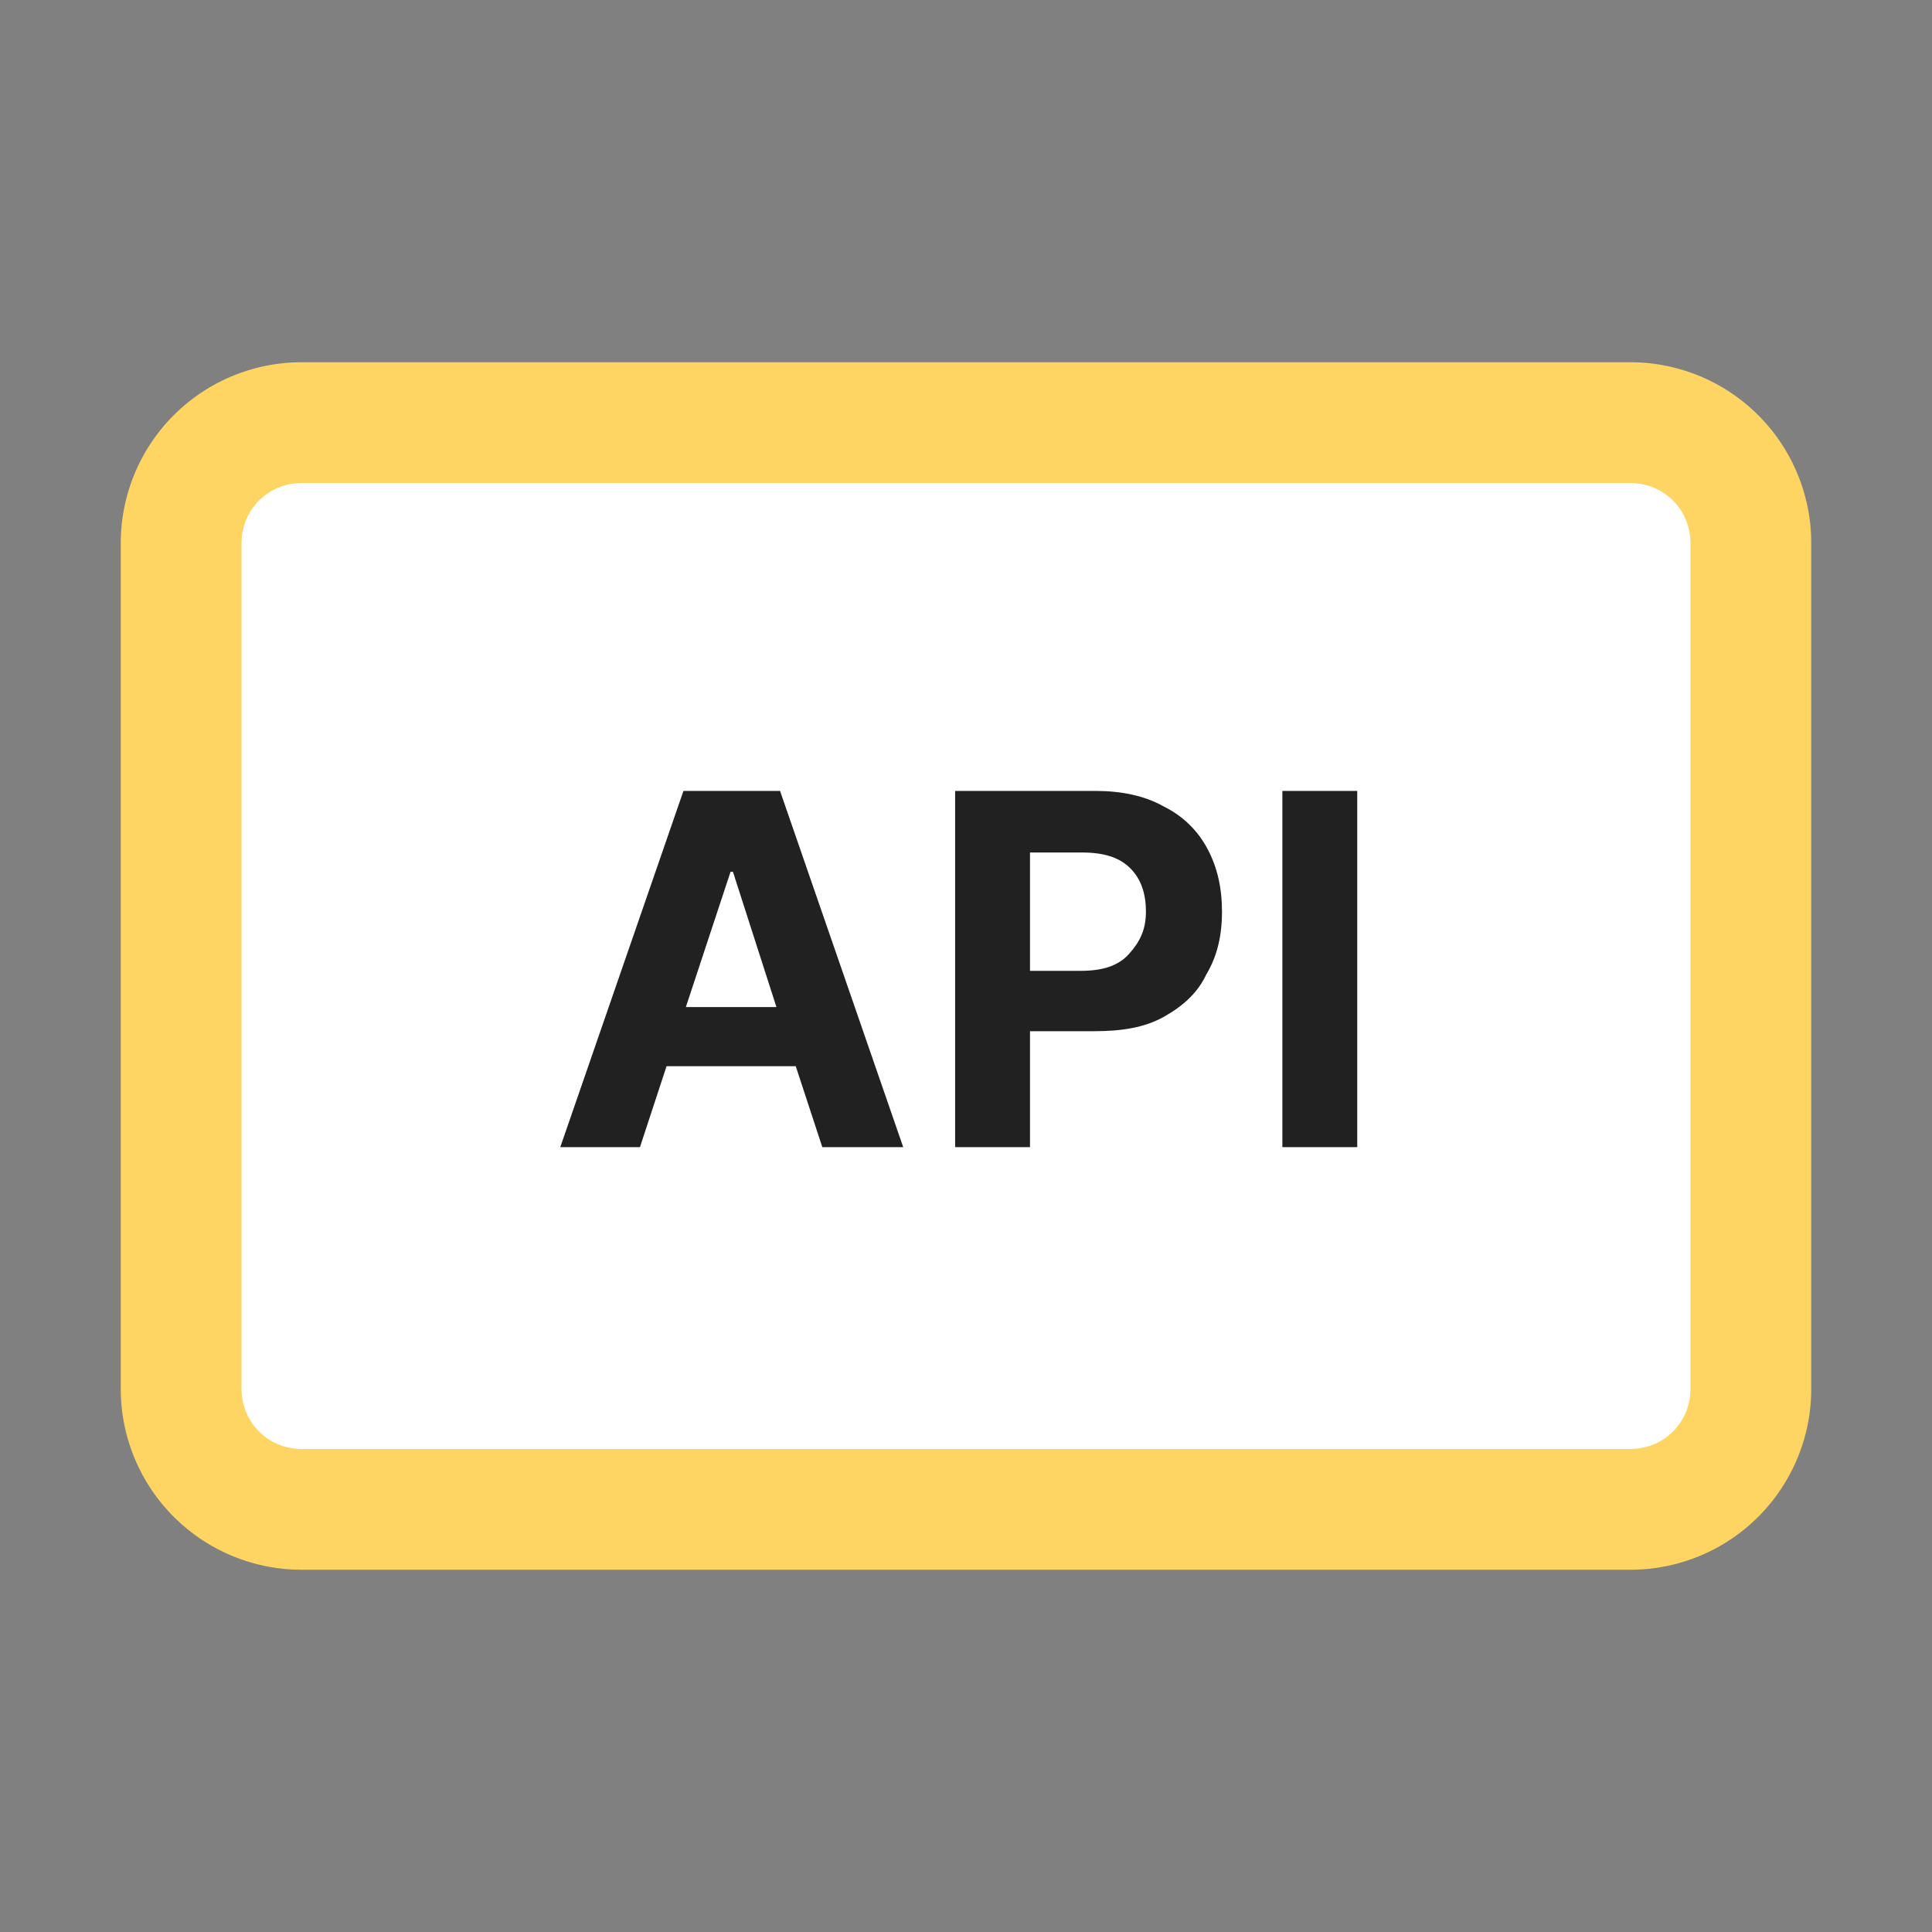
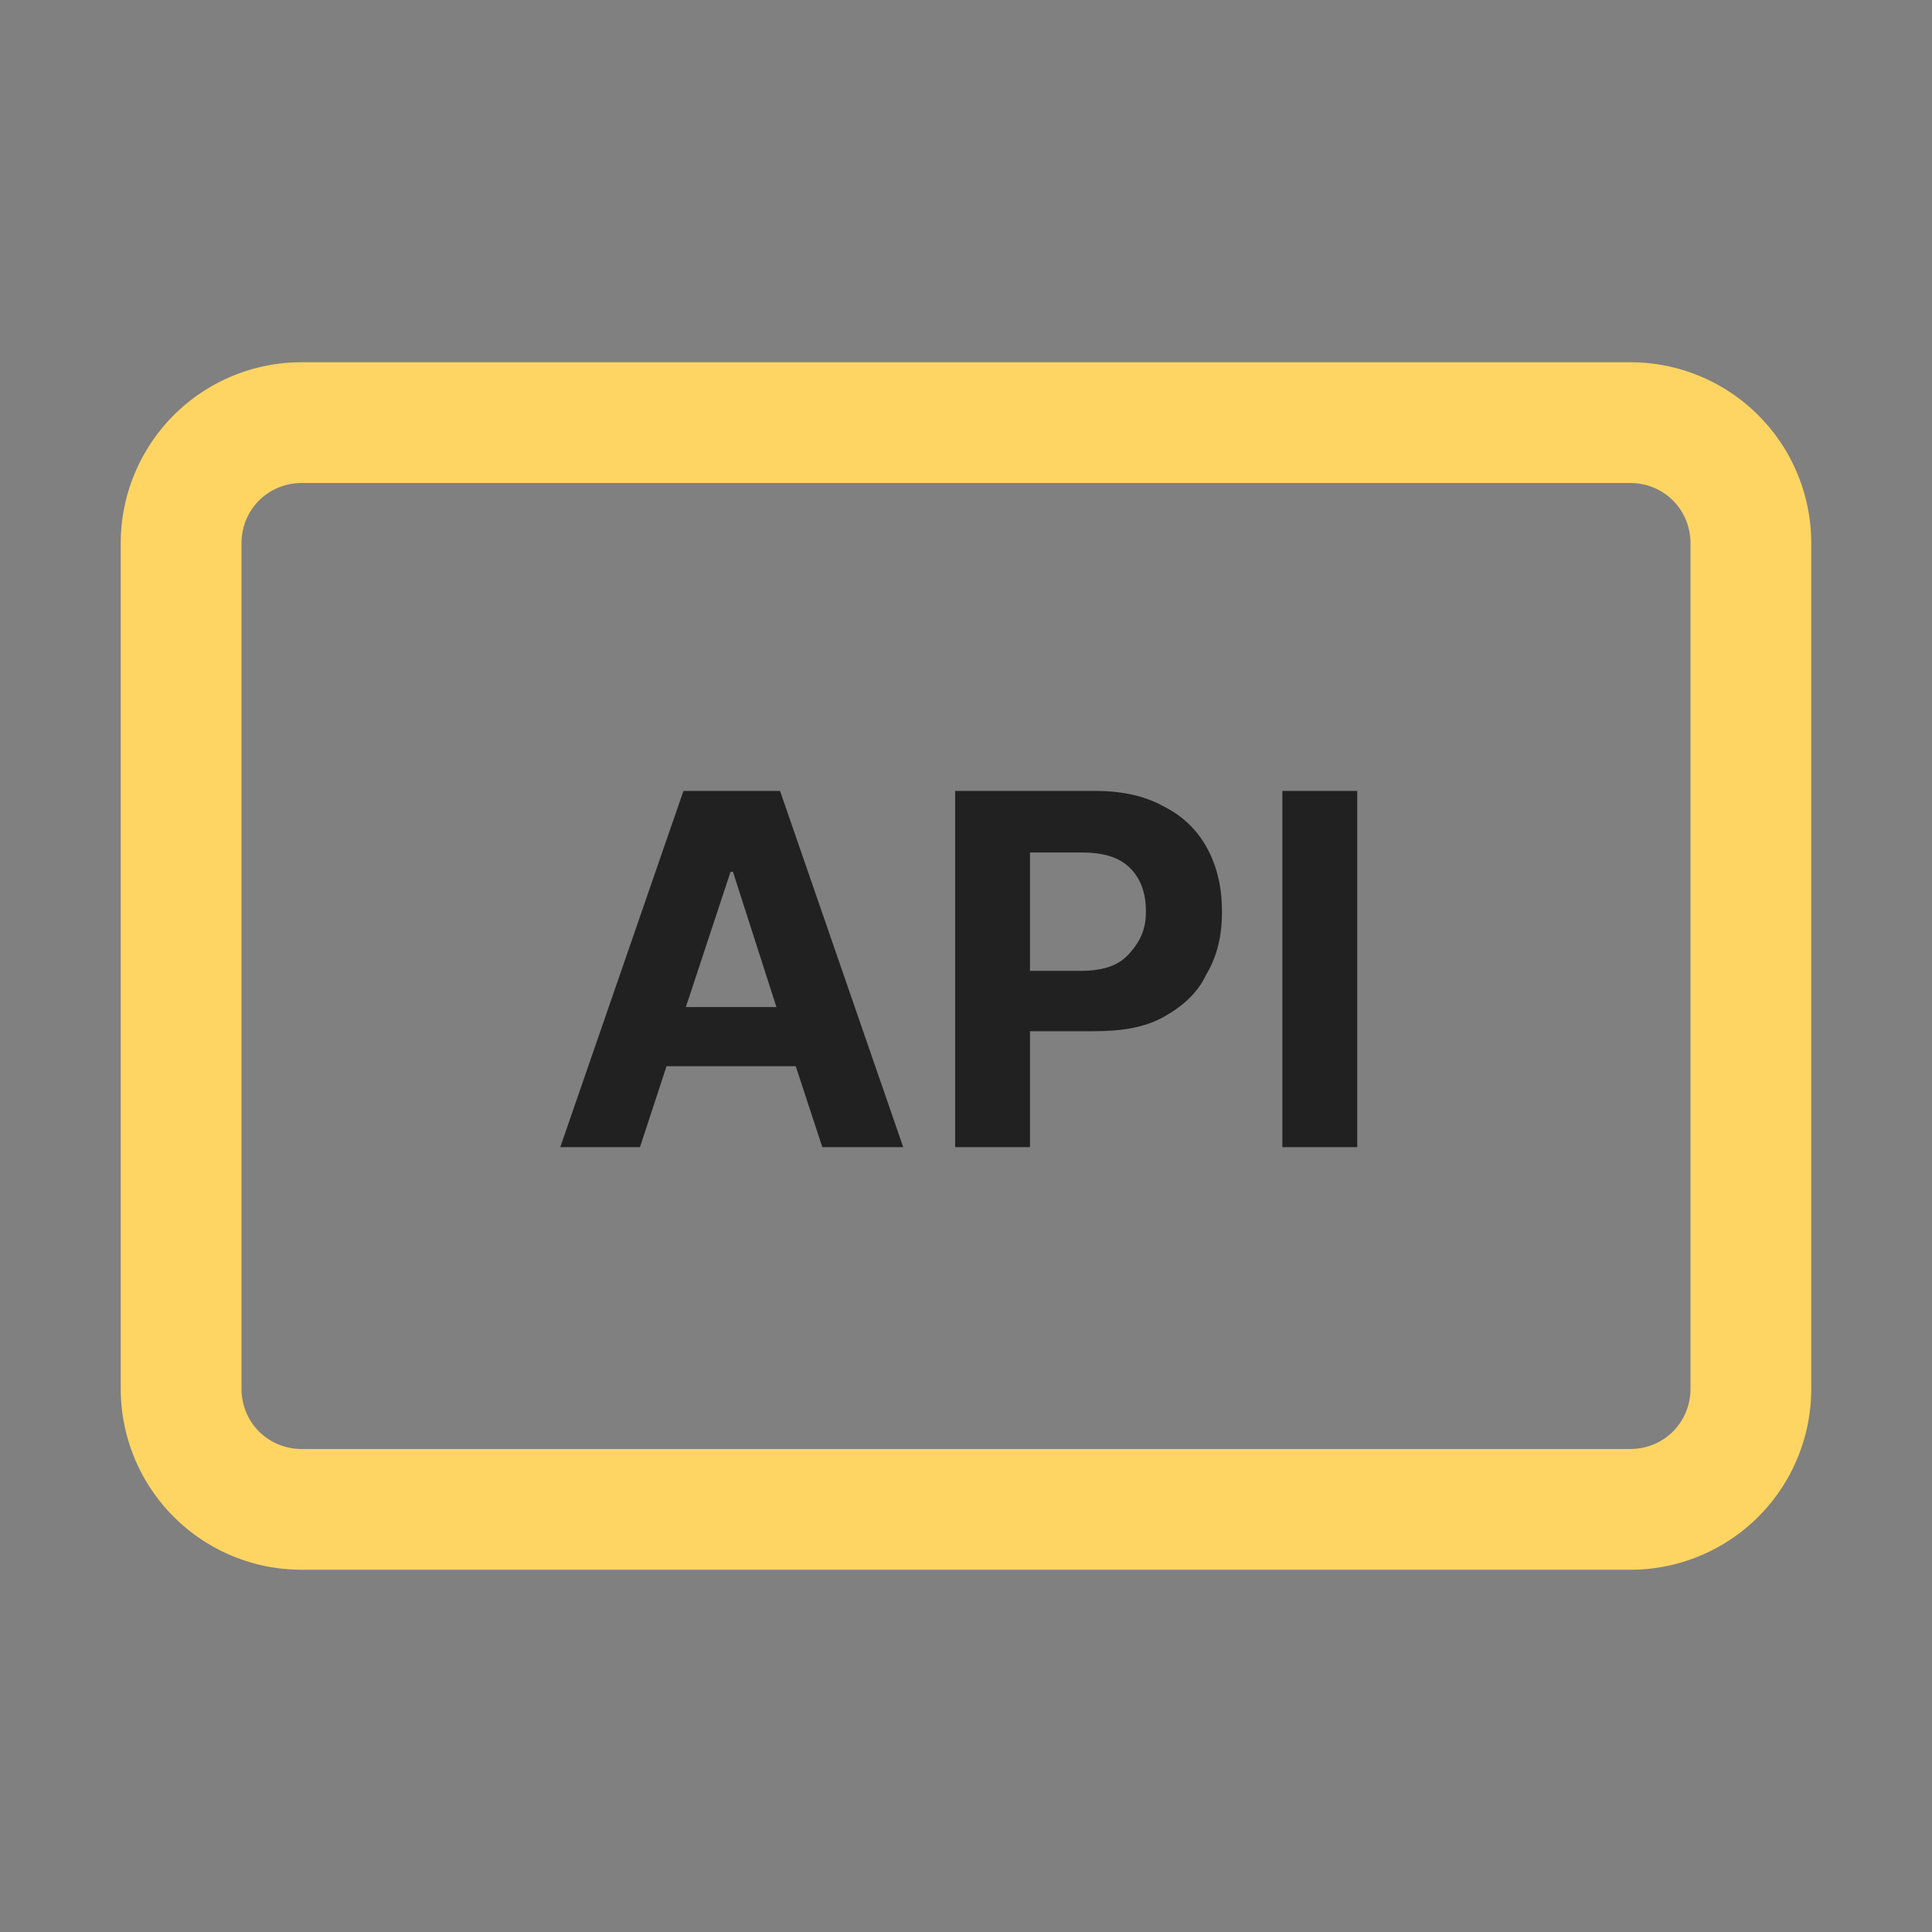
<svg xmlns="http://www.w3.org/2000/svg" width="56" height="56">
  <rect width="100%" height="100%" fill="#808080" stroke="none" />
  <g fill="none" fill-rule="evenodd">
    <path d="M0 0h56v56H0z" />
-     <path fill="#FFF" fill-rule="nonzero" d="M47.25 43.75H8.75a3.51 3.51 0 01-3.5-3.5v-24.5a3.51 3.51 0 013.5-3.5h38.5a3.51 3.51 0 013.5 3.5v24.5a3.51 3.51 0 01-3.5 3.5z" />
    <path fill="#FED562" fill-rule="nonzero" d="M47.25 45.5H8.75a5.243 5.243 0 01-5.25-5.25v-24.5a5.243 5.243 0 015.25-5.25h38.5a5.243 5.243 0 015.25 5.25v24.5a5.243 5.243 0 01-5.25 5.25zM8.75 14C7.77 14 7 14.77 7 15.75v24.5c0 .98.77 1.75 1.75 1.75h38.5c.98 0 1.75-.77 1.75-1.75v-24.5c0-.98-.77-1.75-1.75-1.75H8.75z" />
    <path fill="#212121" fill-rule="nonzero" d="M18.55 33.25h-2.31l3.57-10.325h2.8l3.57 10.325h-2.345l-.77-2.345H19.32l-.77 2.345zm1.33-4.06h2.625l-1.26-3.92h-.07l-1.295 3.92zm7.805 4.06V22.925h4.06c.77 0 1.435.14 1.995.455.56.28.98.7 1.26 1.225.28.525.42 1.12.42 1.82s-.14 1.295-.455 1.82c-.245.525-.665.91-1.225 1.225-.56.315-1.225.42-2.03.42h-1.855v3.36h-2.17zm2.17-5.11h1.47c.63 0 1.085-.14 1.4-.49.315-.35.49-.7.49-1.225 0-.525-.14-.945-.455-1.26-.315-.315-.77-.455-1.4-.455h-1.505v3.43zm9.485-5.215V33.25h-2.17V22.925z" />
  </g>
</svg>